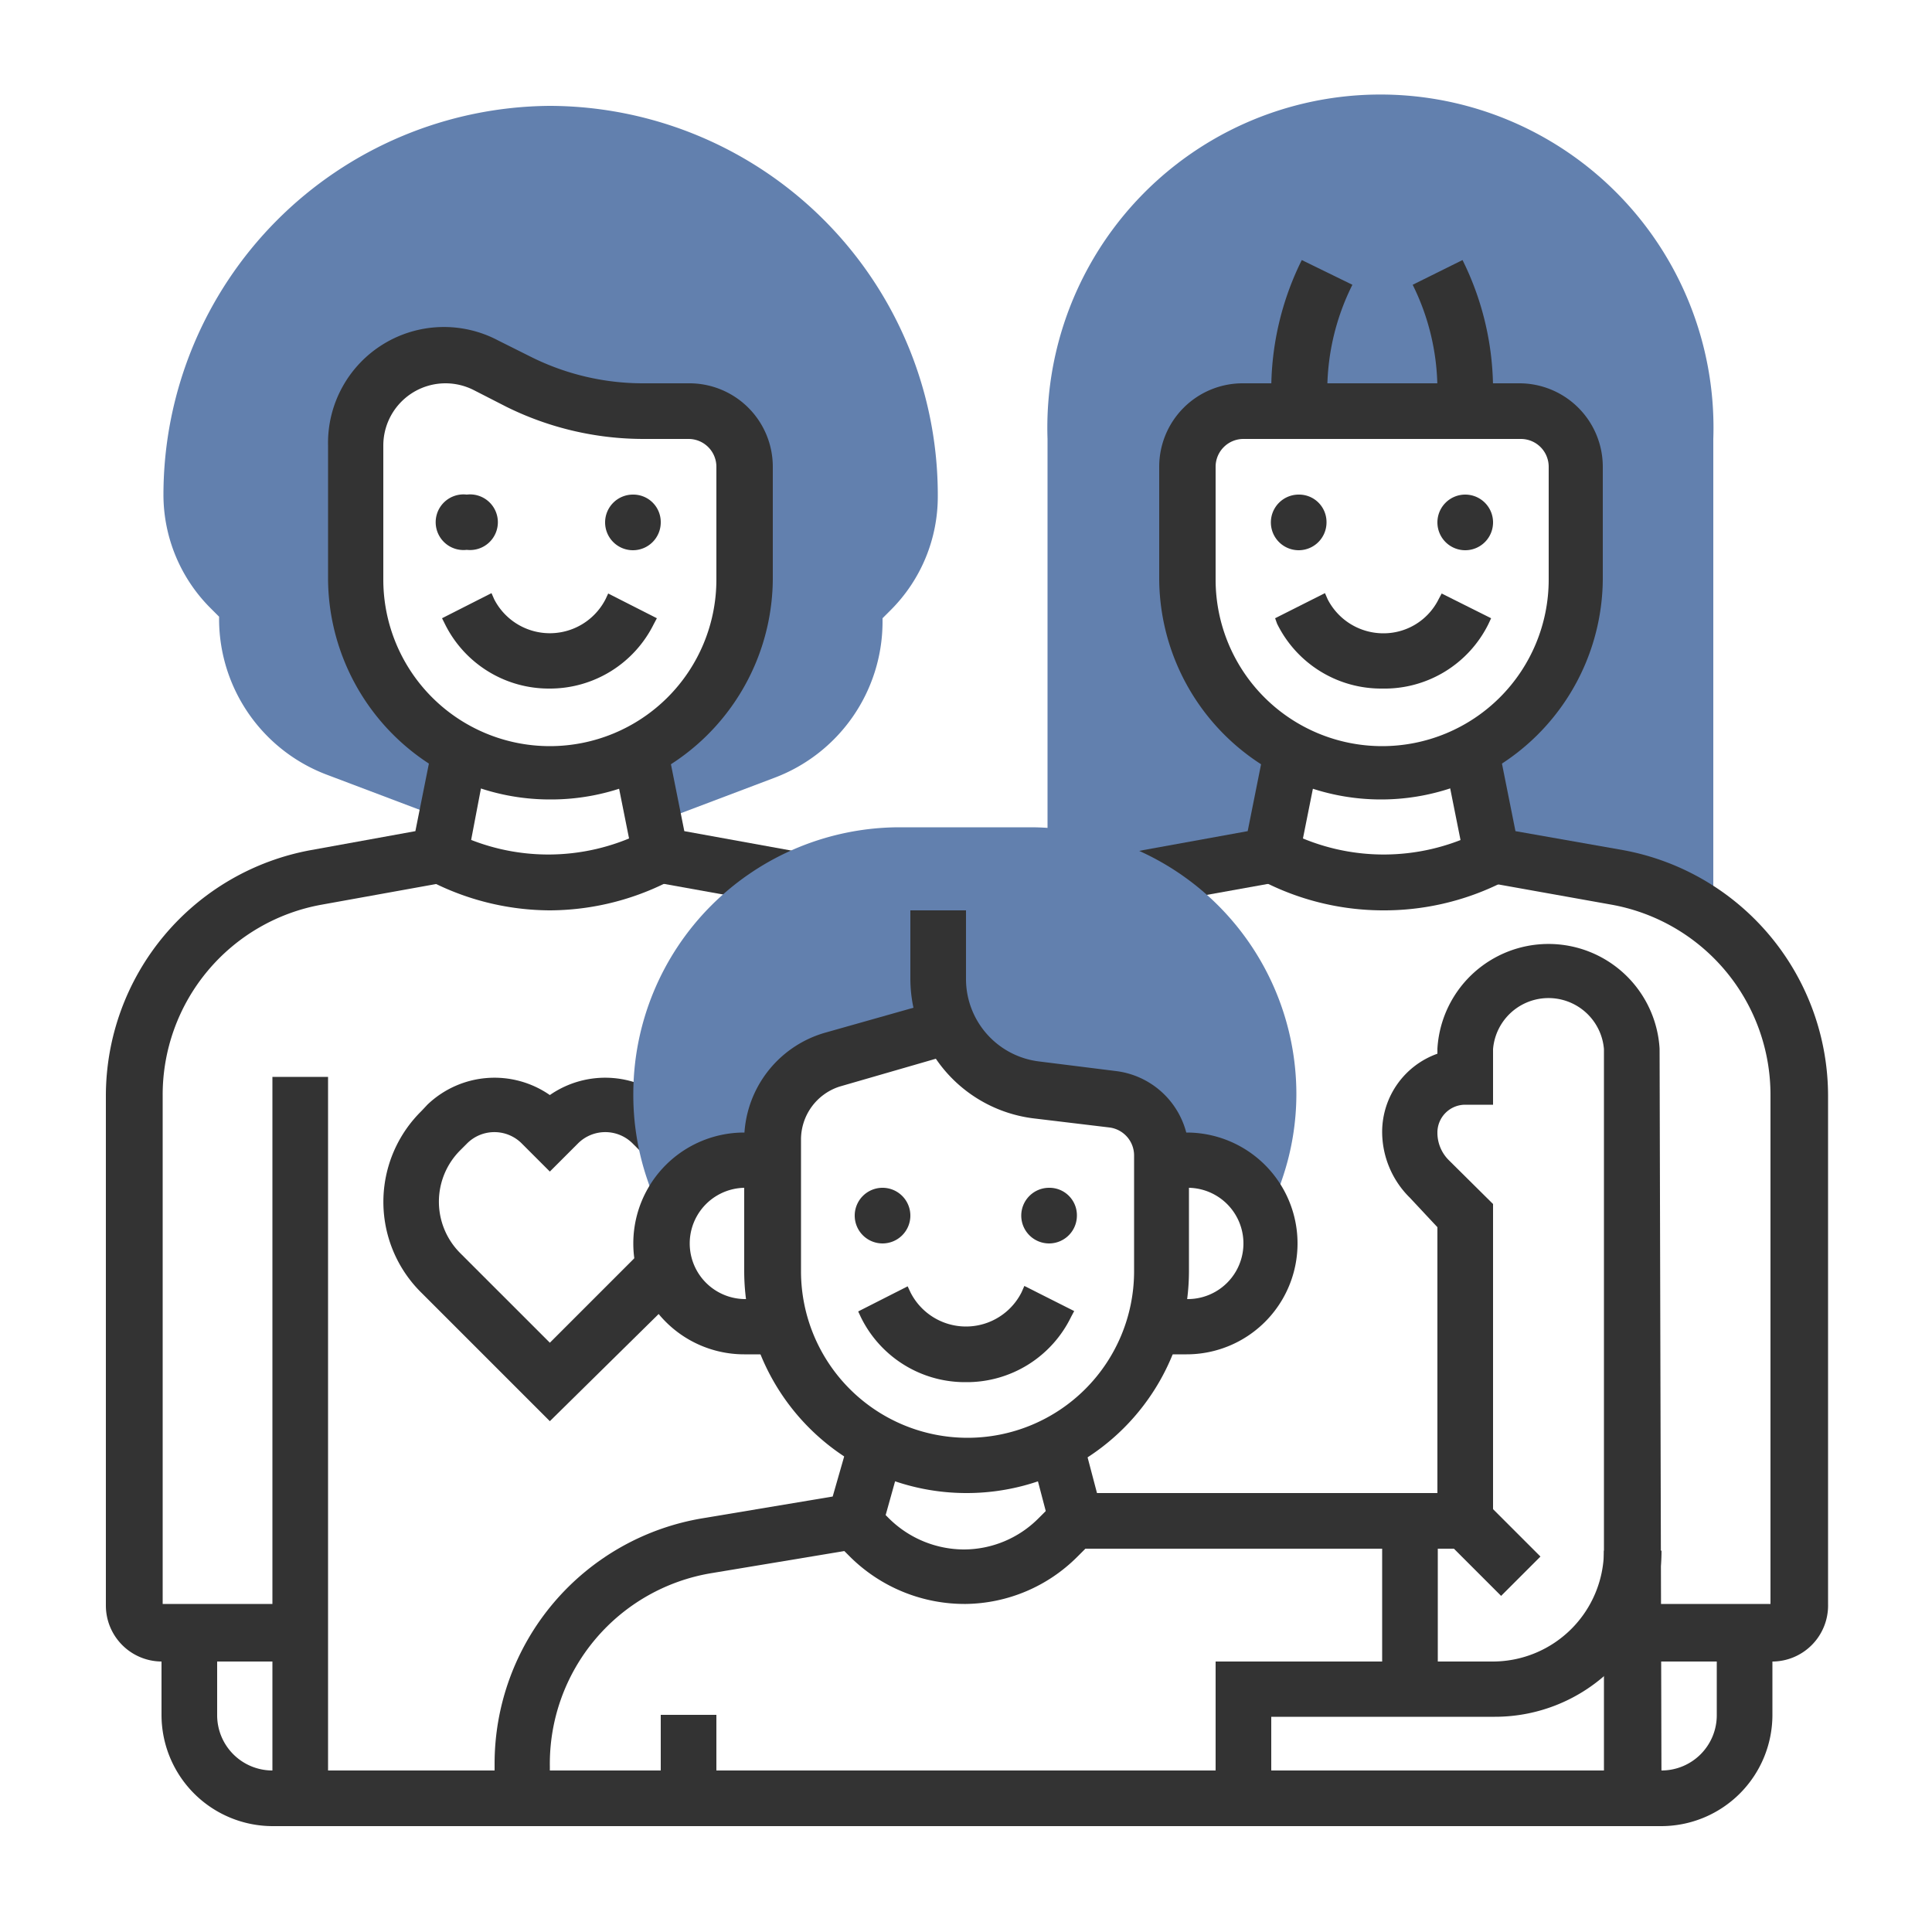
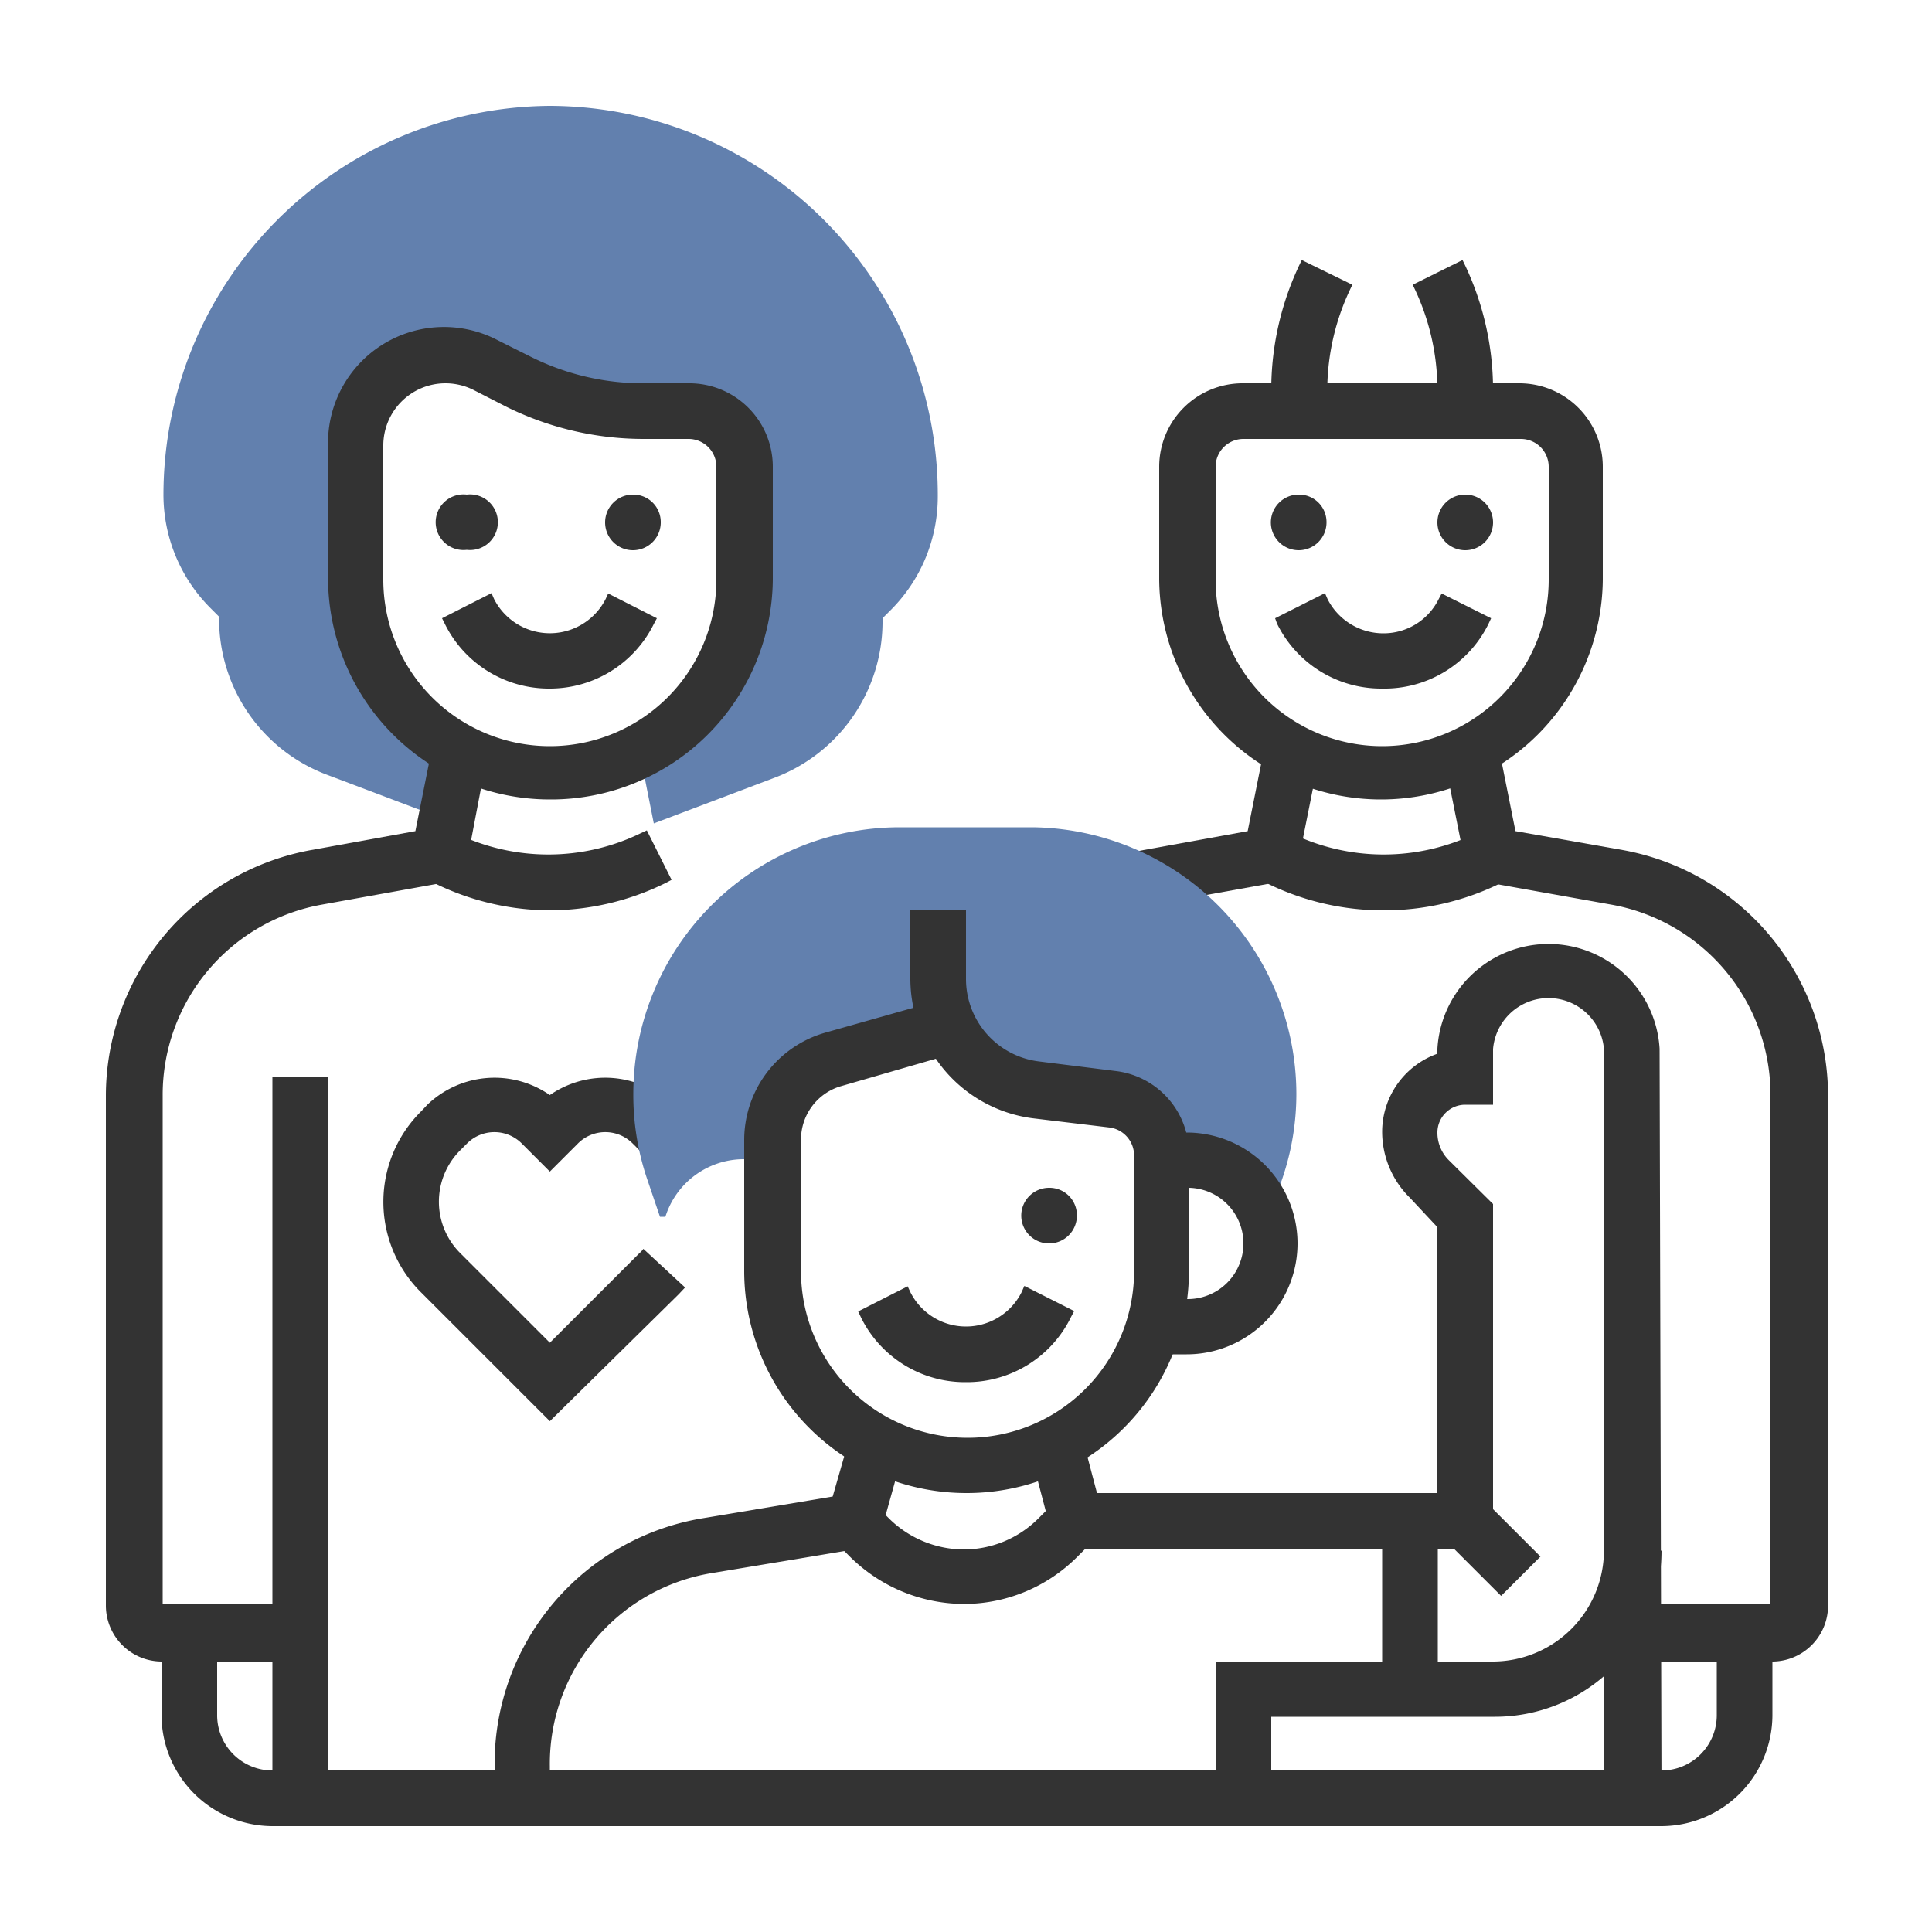
<svg xmlns="http://www.w3.org/2000/svg" id="圖層_4" data-name="圖層 4" viewBox="0 0 50 50">
  <defs>
    <style>.cls-1{fill:#333;}.cls-2{fill:#6280ae;}</style>
  </defs>
-   <path class="cls-1" d="M22.85,30.74a.72.72,0,1,0,.71.72.72.72,0,0,0-.71-.72Z" />
+   <path class="cls-1" d="M22.85,30.74Z" />
  <path class="cls-1" d="M27.15,30.74a.72.72,0,1,0,.72.72.71.71,0,0,0-.72-.72Z" />
  <path class="cls-1" d="M25,35.77a3,3,0,0,1-2.72-1.68l-.07-.15,1.28-.65.07.15a1.61,1.61,0,0,0,2.88,0l.07-.16,1.29.65-.08.15A3,3,0,0,1,25,35.77Z" />
-   <path class="cls-2" d="M32.9,22.13l.54-2.73h0A5,5,0,0,1,30.74,15V12.08a1.44,1.44,0,0,1,1.44-1.44h7.18a1.43,1.43,0,0,1,1.43,1.44V15a5,5,0,0,1-2.7,4.45h0l.54,2.73,3.18.58a4.61,4.61,0,0,1,.64.16l.15,0,.56.22,0,0a3.6,3.6,0,0,1,.61.33h0a4.49,4.49,0,0,1,.57.4V11.36a8.62,8.62,0,1,0-17.23,0V22.79l2.3,0,.27-.05Z" />
  <path class="cls-1" d="M29.61,23.46l-.32-1.4.3-.06,2.7-.49.45-2.25,1.41.29-.64,3.2-3.67.66Z" />
  <path class="cls-2" d="M14.23,2.74a10.07,10.07,0,0,0-10,10.06,4.15,4.15,0,0,0,1.23,2.95l.21.21v.09a4.31,4.31,0,0,0,2.79,4l3.12,1.18.37-1.86h0A5,5,0,0,1,9.21,15V11.53a2.33,2.33,0,0,1,3.36-2.08l.86.43a7.18,7.18,0,0,0,3.21.76h1.18a1.44,1.44,0,0,1,1.44,1.44V15a5,5,0,0,1-2.71,4.45h0l.37,1.86,3.12-1.18a4.32,4.32,0,0,0,2.8-4V16l.21-.21a4.15,4.15,0,0,0,1.22-2.95A10.07,10.07,0,0,0,14.23,2.74Z" />
-   <path class="cls-1" d="M20.39,23.46l-.23-.05-3.67-.66-.64-3.2,1.41-.29.45,2.25,2.7.49.3.06Z" />
  <path class="cls-1" d="M14.23,36.78,10.9,33.45a3.3,3.3,0,0,1,0-4.69l.16-.17a2.51,2.51,0,0,1,3.17-.25,2.51,2.51,0,0,1,3.17.25l.17.17.18.2-1.09.93-.1-.11-.18-.18a1,1,0,0,0-1.43,0l-.72.72-.72-.72a1,1,0,0,0-1.43,0l-.17.17a1.88,1.88,0,0,0,0,2.66l2.32,2.32,2.32-2.32a.52.52,0,0,0,.1-.11l1.08,1-.17.18Z" />
  <path class="cls-2" d="M26.72,21.41H23.28a6.9,6.9,0,0,0-6.89,6.9,6.77,6.77,0,0,0,.35,2.18l.34,1h.14a2.13,2.13,0,0,1,2-1.49H20V29.5a2.14,2.14,0,0,1,1.57-2.07l3-.87v0a2.85,2.85,0,0,0,2.24,1.66l2,.24A1.44,1.44,0,0,1,30,29.86V30h.71a2.15,2.15,0,0,1,2,1.49h.14l.34-1a6.78,6.78,0,0,0,.36-2.18A6.91,6.91,0,0,0,26.72,21.41Z" />
  <path class="cls-1" d="M25,38.64a5.75,5.75,0,0,1-5.74-5.74V29.5a2.89,2.89,0,0,1,2.08-2.77l2.3-.65a3.65,3.65,0,0,1-.08-.74V23.56H25v1.78a2.15,2.15,0,0,0,1.89,2.13l2,.25a2.15,2.15,0,0,1,1.88,2.14v3A5.75,5.75,0,0,1,25,38.64ZM24.22,27.4l-2.49.72a1.44,1.44,0,0,0-1,1.38v3.4a4.31,4.31,0,0,0,8.62,0v-3a.73.73,0,0,0-.63-.72l-2-.24A3.59,3.59,0,0,1,24.22,27.4Z" />
-   <path class="cls-1" d="M20.18,35.05h-.92a2.87,2.87,0,1,1,0-5.74H20v1.43h-.71a1.44,1.44,0,0,0,0,2.88h.92Z" />
  <path class="cls-1" d="M30.74,35.05h-.92V33.62h.92a1.44,1.44,0,0,0,0-2.88H30V29.31h.71a2.87,2.87,0,1,1,0,5.74Z" />
-   <rect class="cls-1" x="17.1" y="44.38" width="1.44" height="2.15" />
  <path class="cls-1" d="M14.23,46.54H12.8v-.88a6.44,6.44,0,0,1,5.4-6.37l3.35-.56L22,37.16l1.39.37L22.7,40l-4.27.71a5,5,0,0,0-4.2,5Z" />
  <path class="cls-1" d="M32.9,46.54H31.46V43h7.18a2.88,2.88,0,0,0,2.87-2.87H43a4.31,4.31,0,0,1-4.31,4.3H32.9Z" />
  <rect class="cls-1" x="37.92" y="39.06" width="1.44" height="2.03" transform="translate(-17.02 39.06) rotate(-45)" />
  <path class="cls-1" d="M25,41.51a4.21,4.21,0,0,1-3-1.22l-.42-.42,1-1,.42.42a2.77,2.77,0,0,0,1.94.81,2.73,2.73,0,0,0,1.94-.81l.42-.42,1,1-.42.42A4.15,4.15,0,0,1,25,41.51Z" />
  <rect class="cls-1" x="35.77" y="39.36" width="1.44" height="4.31" />
  <path class="cls-1" d="M12.08,12.8a.72.72,0,1,0,0,1.43.72.72,0,1,0,0-1.43Z" />
  <path class="cls-1" d="M16.39,12.8a.72.72,0,1,0,.71.71.71.71,0,0,0-.71-.71Z" />
  <path class="cls-1" d="M14.23,17.82a3,3,0,0,1-2.72-1.68L11.44,16l1.28-.65.07.16a1.62,1.62,0,0,0,2.88,0l.07-.15L17,16l-.08.15A3,3,0,0,1,14.23,17.82Z" />
  <rect class="cls-1" x="7.05" y="27.87" width="1.44" height="18.67" />
  <path class="cls-1" d="M7.77,43H4.18a1.45,1.45,0,0,1-1.44-1.44V28.36A6.47,6.47,0,0,1,8.05,22l2.7-.49.45-2.25,1.41.29L12,22.75l-3.66.66a5,5,0,0,0-4.13,4.95V41.51H7.77Z" />
  <path class="cls-1" d="M14.23,20.69A5.74,5.74,0,0,1,8.49,15V11.53a3,3,0,0,1,4.4-2.72l.86.43a6.49,6.49,0,0,0,2.89.68h1.18A2.16,2.16,0,0,1,20,12.08V15A5.74,5.74,0,0,1,14.23,20.69ZM11.53,9.92a1.61,1.61,0,0,0-1.61,1.61V15a4.31,4.31,0,0,0,8.62,0V12.08a.72.72,0,0,0-.72-.72H16.64a8,8,0,0,1-3.53-.83l-.86-.44A1.62,1.62,0,0,0,11.53,9.92Z" />
  <path class="cls-1" d="M14.23,23.56a6.82,6.82,0,0,1-3-.71L11,22.77l.64-1.28.15.07a5.47,5.47,0,0,0,4.8,0l.15-.07.64,1.28-.15.08A6.82,6.82,0,0,1,14.23,23.56Z" />
  <path class="cls-1" d="M37.92,12.8a.72.72,0,1,0,.72.71.72.72,0,0,0-.72-.71Z" />
  <path class="cls-1" d="M33.62,12.8a.72.72,0,1,0,.71.71.71.71,0,0,0-.71-.71Z" />
  <path class="cls-1" d="M35.77,17.82a3,3,0,0,1-2.72-1.68L33,16l1.29-.65.07.16a1.62,1.62,0,0,0,1.44.88,1.59,1.59,0,0,0,1.43-.88l.08-.15,1.28.64-.07.15A3,3,0,0,1,35.77,17.82Z" />
  <path class="cls-1" d="M35.77,20.69A5.74,5.74,0,0,1,30,15V12.08a2.16,2.16,0,0,1,2.15-2.16h7.18a2.16,2.16,0,0,1,2.15,2.16V15A5.74,5.74,0,0,1,35.77,20.69Zm-3.59-9.33a.72.72,0,0,0-.72.72V15a4.31,4.31,0,1,0,8.62,0V12.08a.72.72,0,0,0-.72-.72Z" />
  <path class="cls-1" d="M43,46.54H41.51V27.15a1.44,1.44,0,0,0-2.87,0v1.44h-.72a.72.72,0,0,0-.72.72,1,1,0,0,0,.3.72l1.14,1.13v8.92H27.32l-.67-2.55L28,37.16l.39,1.48H37.2V31.76L36.49,31a2.4,2.4,0,0,1-.72-1.73,2.15,2.15,0,0,1,1.43-2v-.13a2.88,2.88,0,0,1,5.75,0Z" />
  <path class="cls-1" d="M43,47.26H7.05a2.88,2.88,0,0,1-2.87-2.88V42.23H5.62v2.15a1.43,1.43,0,0,0,1.43,1.44H43a1.43,1.43,0,0,0,1.43-1.44V42.23h1.44v2.15A2.88,2.88,0,0,1,43,47.26Z" />
  <path class="cls-1" d="M45.82,43H42.23V41.51h3.59V28.36a5,5,0,0,0-4.13-4.95L38,22.75l-.64-3.2,1.41-.29.45,2.25L42,22a6.47,6.47,0,0,1,5.31,6.36V41.51A1.45,1.45,0,0,1,45.82,43Z" />
  <path class="cls-1" d="M35.77,23.56a6.82,6.82,0,0,1-3-.71l-.15-.08.64-1.28.15.07a5.47,5.47,0,0,0,4.8,0l.15-.07L39,22.77l-.15.08A6.82,6.82,0,0,1,35.77,23.56Z" />
  <path class="cls-1" d="M34.33,10.64H32.9v-.55a7.54,7.54,0,0,1,.79-3.36L35,7.37a6.12,6.12,0,0,0-.65,2.72Z" />
  <path class="cls-1" d="M38.64,10.64H37.2v-.55a6.11,6.11,0,0,0-.64-2.72l1.29-.64a7.54,7.54,0,0,1,.79,3.36Z" />
</svg>